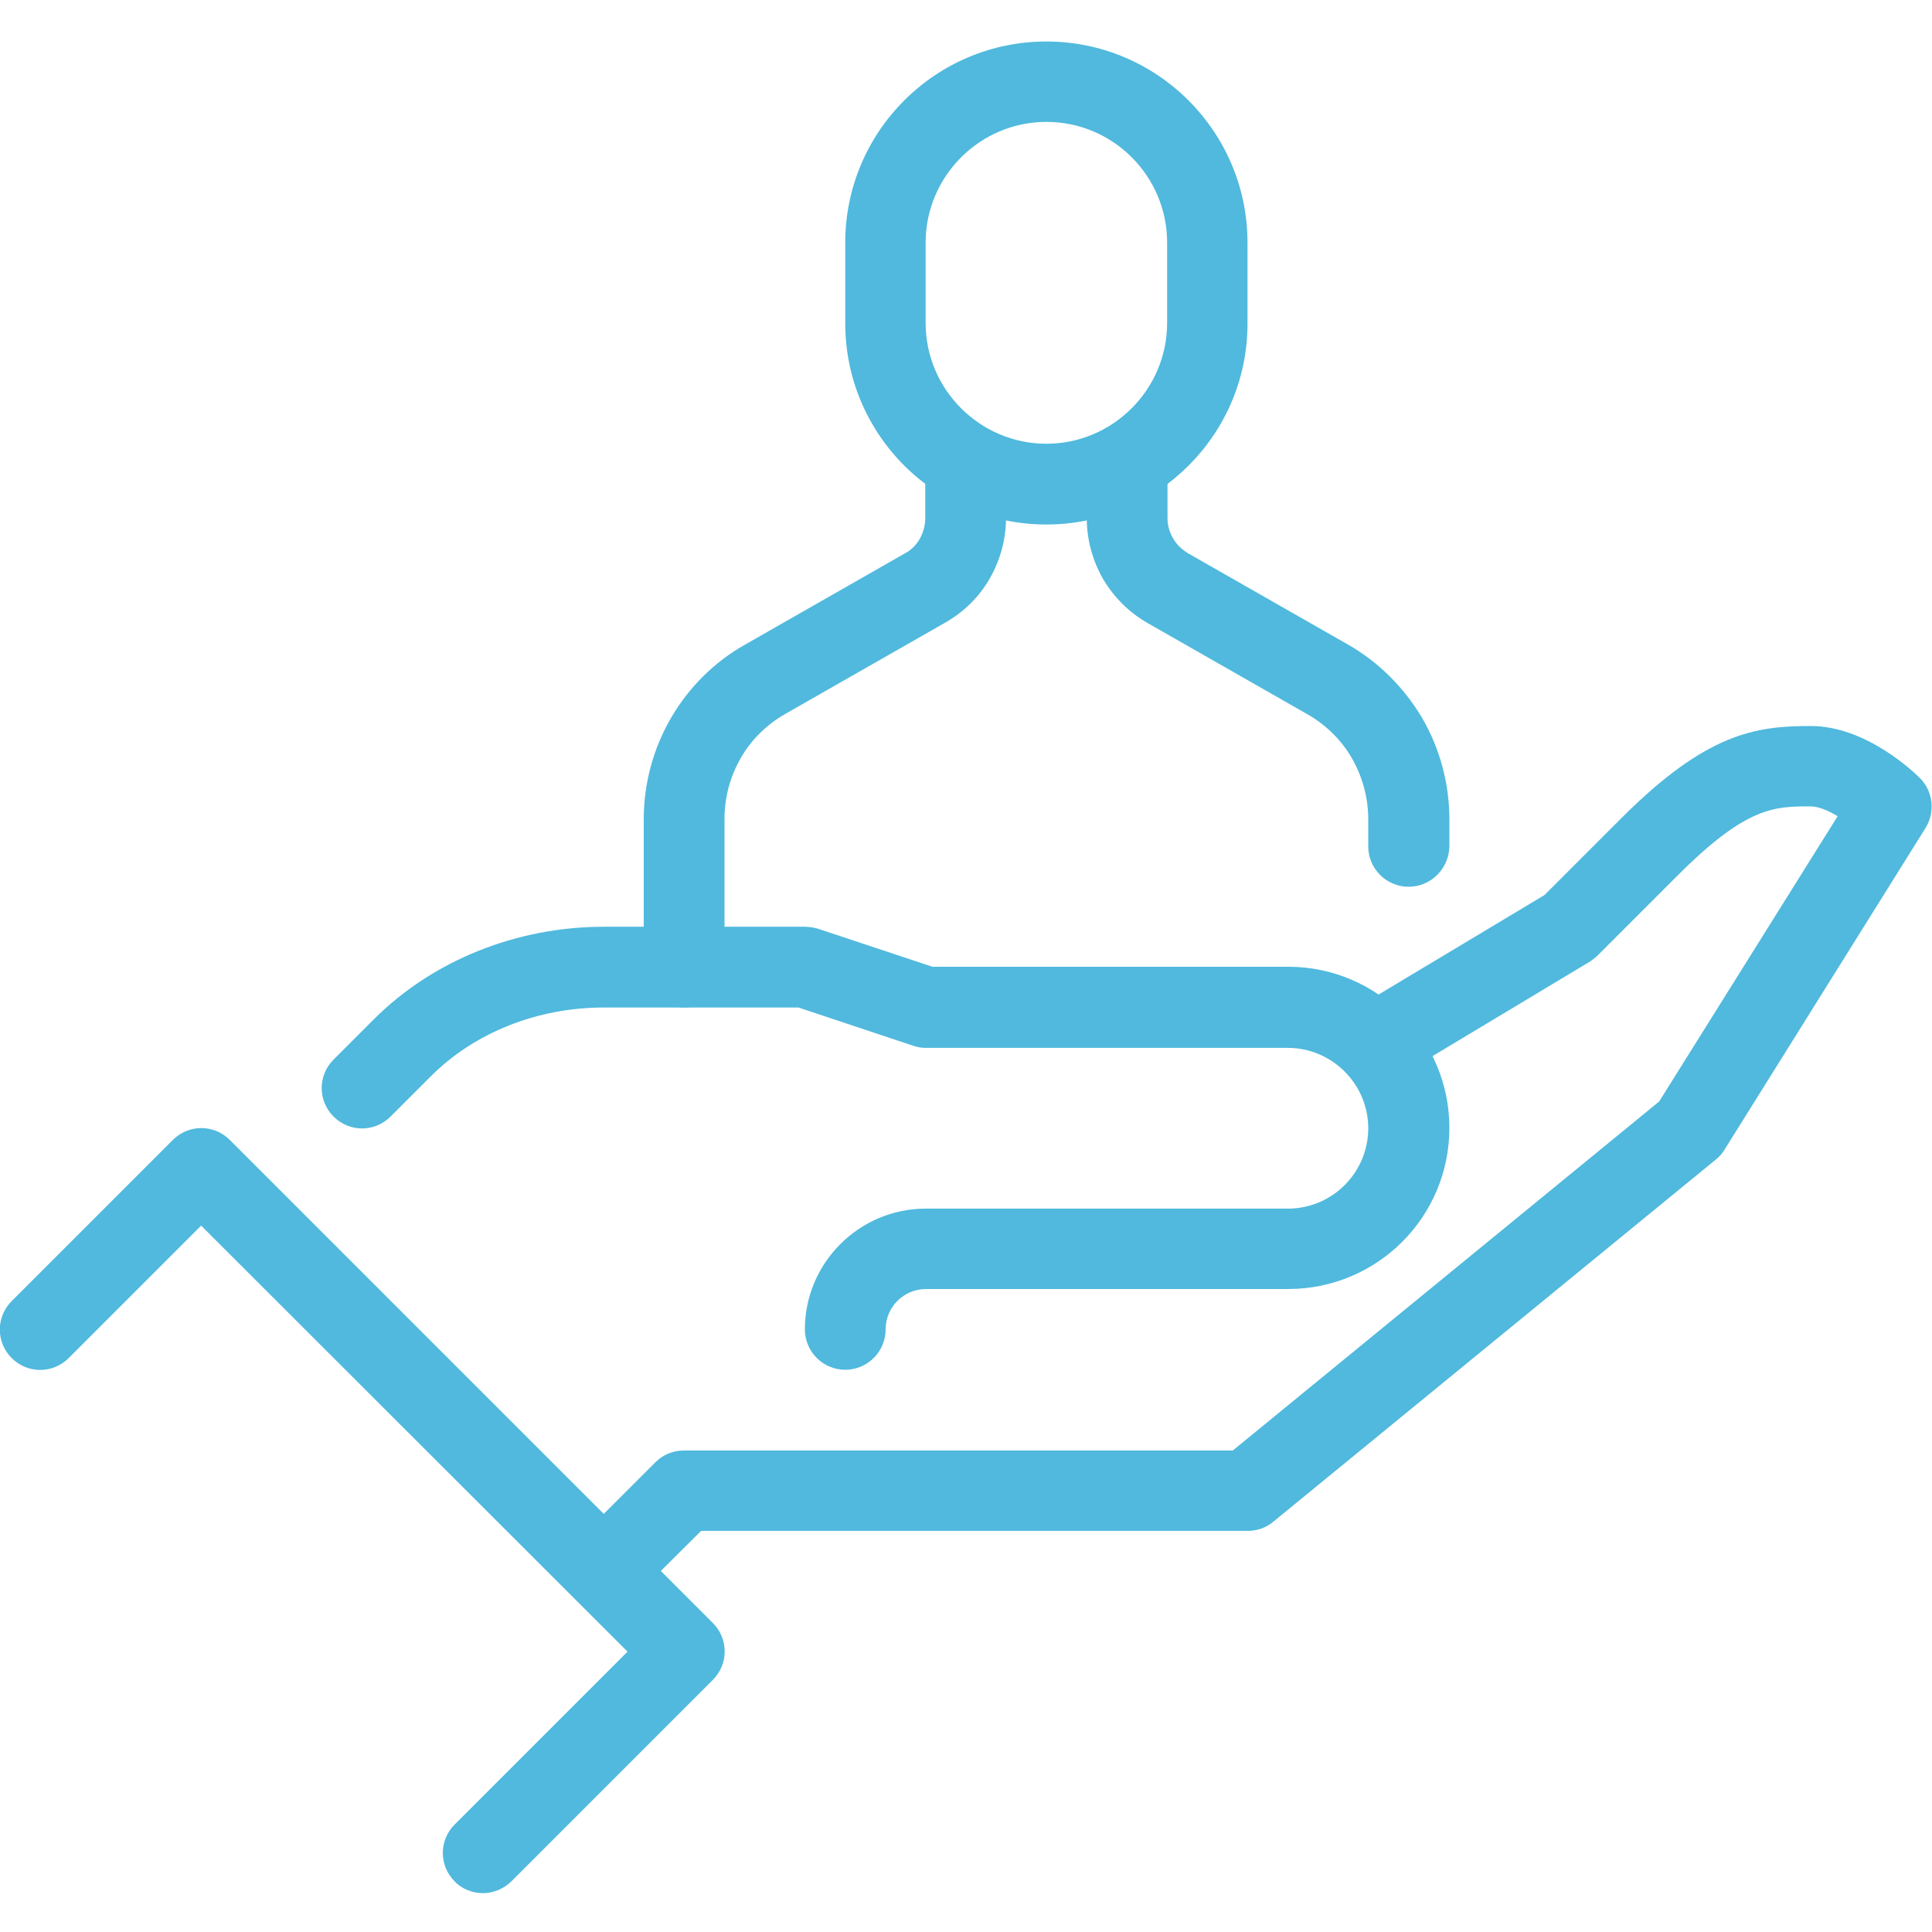
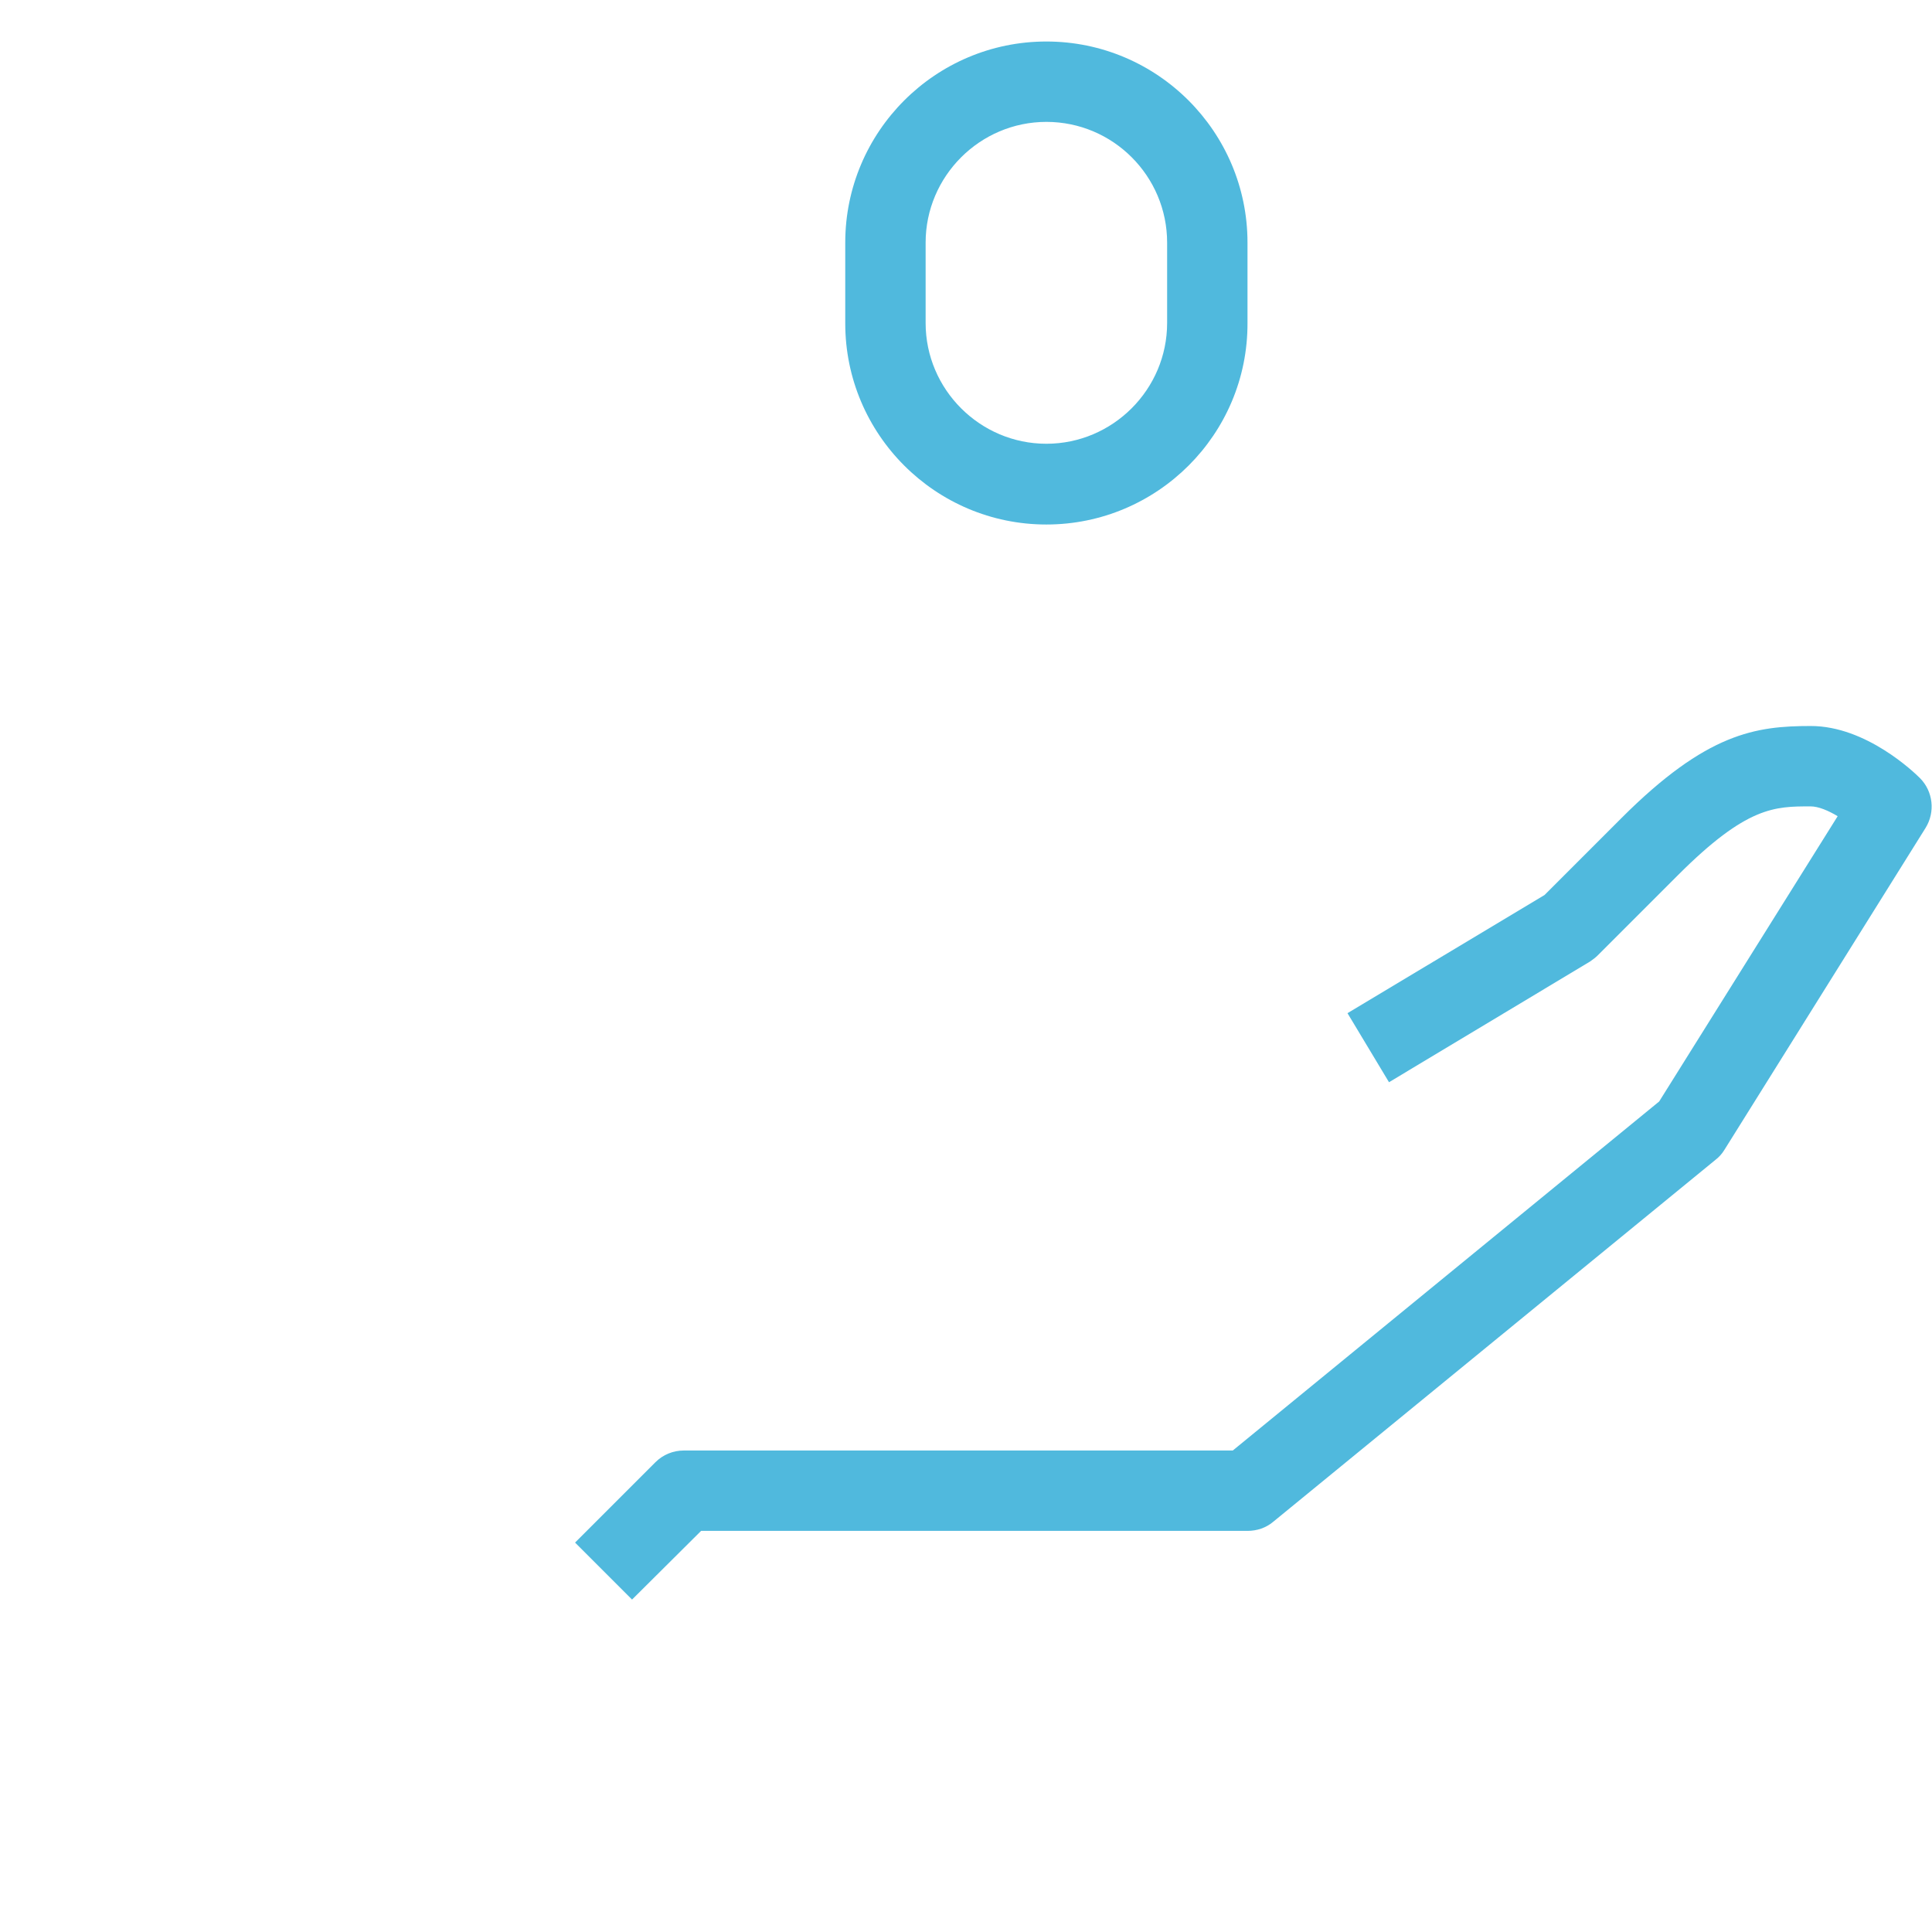
<svg xmlns="http://www.w3.org/2000/svg" version="1.1" id="Layer_1" x="0px" y="0px" viewBox="0 0 512 512" style="enable-background:new 0 0 512 512;" xml:space="preserve">
  <style type="text/css">
	.st0{fill:#50B9DD;}
</style>
-   <path class="st0" d="M224,363c-5.9,0-10.7-4.8-10.7-10.7c0-17.6,14.4-32,32-32h96c11.8,0,21.3-9.6,21.3-21.3s-9.6-21.3-21.3-21.3  h-96c-1.1,0-2.3-0.2-3.4-0.6L211.6,267H160c-17.5,0-34.2,6.6-45.8,18.2l-10.7,10.7c-4.2,4.2-10.9,4.2-15.1,0  c-4.2-4.2-4.2-10.9,0-15.1l10.7-10.7c15.5-15.5,37.7-24.5,60.9-24.5h53.3c1.1,0,2.3,0.2,3.4,0.5l30.4,10.1h94.3  c23.5,0,42.7,19.1,42.7,42.7s-19.1,42.7-42.7,42.7h-96c-5.9,0-10.7,4.8-10.7,10.7C234.7,358.2,229.9,363,224,363z" />
  <path class="st0" d="M167.5,423.9l-15.1-15.1l21.3-21.3c2-2,4.7-3.1,7.5-3.1h145.5l113-92.5l47.3-75.6c-2.5-1.5-5.1-2.6-7.2-2.6  c-9.5,0-16.9,0-35.1,18.2l-21.3,21.3c-0.6,0.6-1.3,1.1-2,1.6l-53.3,32l-11-18.3l52.2-31.3l20.4-20.4c22.6-22.6,35.6-24.4,50.2-24.4  c14.7,0,27.5,12.4,28.9,13.8c3.5,3.5,4.1,9,1.5,13.2L457,304.7c-0.6,1-1.4,1.9-2.3,2.6l-117.3,96c-1.9,1.6-4.3,2.4-6.8,2.4H185.8  L167.5,423.9z" />
-   <path class="st0" d="M128,501.7c-2.7,0-5.5-1-7.5-3.1c-4.2-4.2-4.2-10.9,0-15.1l45.8-45.8L53.3,324.8l-35.1,35.1  c-4.2,4.2-10.9,4.2-15.1,0c-4.2-4.2-4.2-10.9,0-15.1l42.7-42.7c4.2-4.2,10.9-4.2,15.1,0l128,128c4.2,4.2,4.2,10.9,0,15.1l-53.3,53.3  C133.5,500.6,130.7,501.7,128,501.7z" />
  <path class="st0" d="M277.3,139c-29.4,0-53.3-23.9-53.3-53.3V64.3c0-29.4,23.9-53.3,53.3-53.3s53.3,23.9,53.3,53.3v21.3  C330.7,115.1,306.7,139,277.3,139z M277.3,32.3c-17.6,0-32,14.4-32,32v21.3c0,17.6,14.4,32,32,32s32-14.4,32-32V64.3  C309.3,46.7,295,32.3,277.3,32.3z" />
-   <path class="st0" d="M373.3,235c-5.9,0-10.7-4.8-10.7-10.7v-7.2c0-5.6-1.5-11.2-4.3-16.1c-2.8-4.9-6.9-8.9-11.8-11.7l-42.4-24.2  c-4.9-2.8-8.9-6.8-11.8-11.7c-2.8-4.9-4.3-10.5-4.3-16.1v-9c0-5.9,4.8-10.7,10.7-10.7s10.7,4.8,10.7,10.7v9c0,1.9,0.5,3.7,1.5,5.4  c0.9,1.6,2.3,2.9,3.9,3.9l42.4,24.2c8.1,4.6,14.9,11.4,19.7,19.5c4.7,8.1,7.2,17.4,7.2,26.8v7.2C384,230.2,379.2,235,373.3,235z" />
-   <path class="st0" d="M181.3,267c-5.9,0-10.7-4.8-10.7-10.7v-39.2c0-9.4,2.5-18.7,7.2-26.8c4.7-8.1,11.5-14.9,19.7-19.5l42.4-24.2  c1.7-0.9,3-2.3,3.9-3.9c0.9-1.6,1.4-3.5,1.4-5.4v-9c0-5.9,4.8-10.7,10.7-10.7c5.9,0,10.7,4.8,10.7,10.7v9c0,5.6-1.5,11.1-4.3,16  c-2.8,4.9-6.9,8.9-11.8,11.7l-42.4,24.2c-4.9,2.8-9,6.8-11.8,11.7c-2.8,4.9-4.3,10.4-4.3,16.1v39.2C192,262.2,187.2,267,181.3,267z" />
</svg>